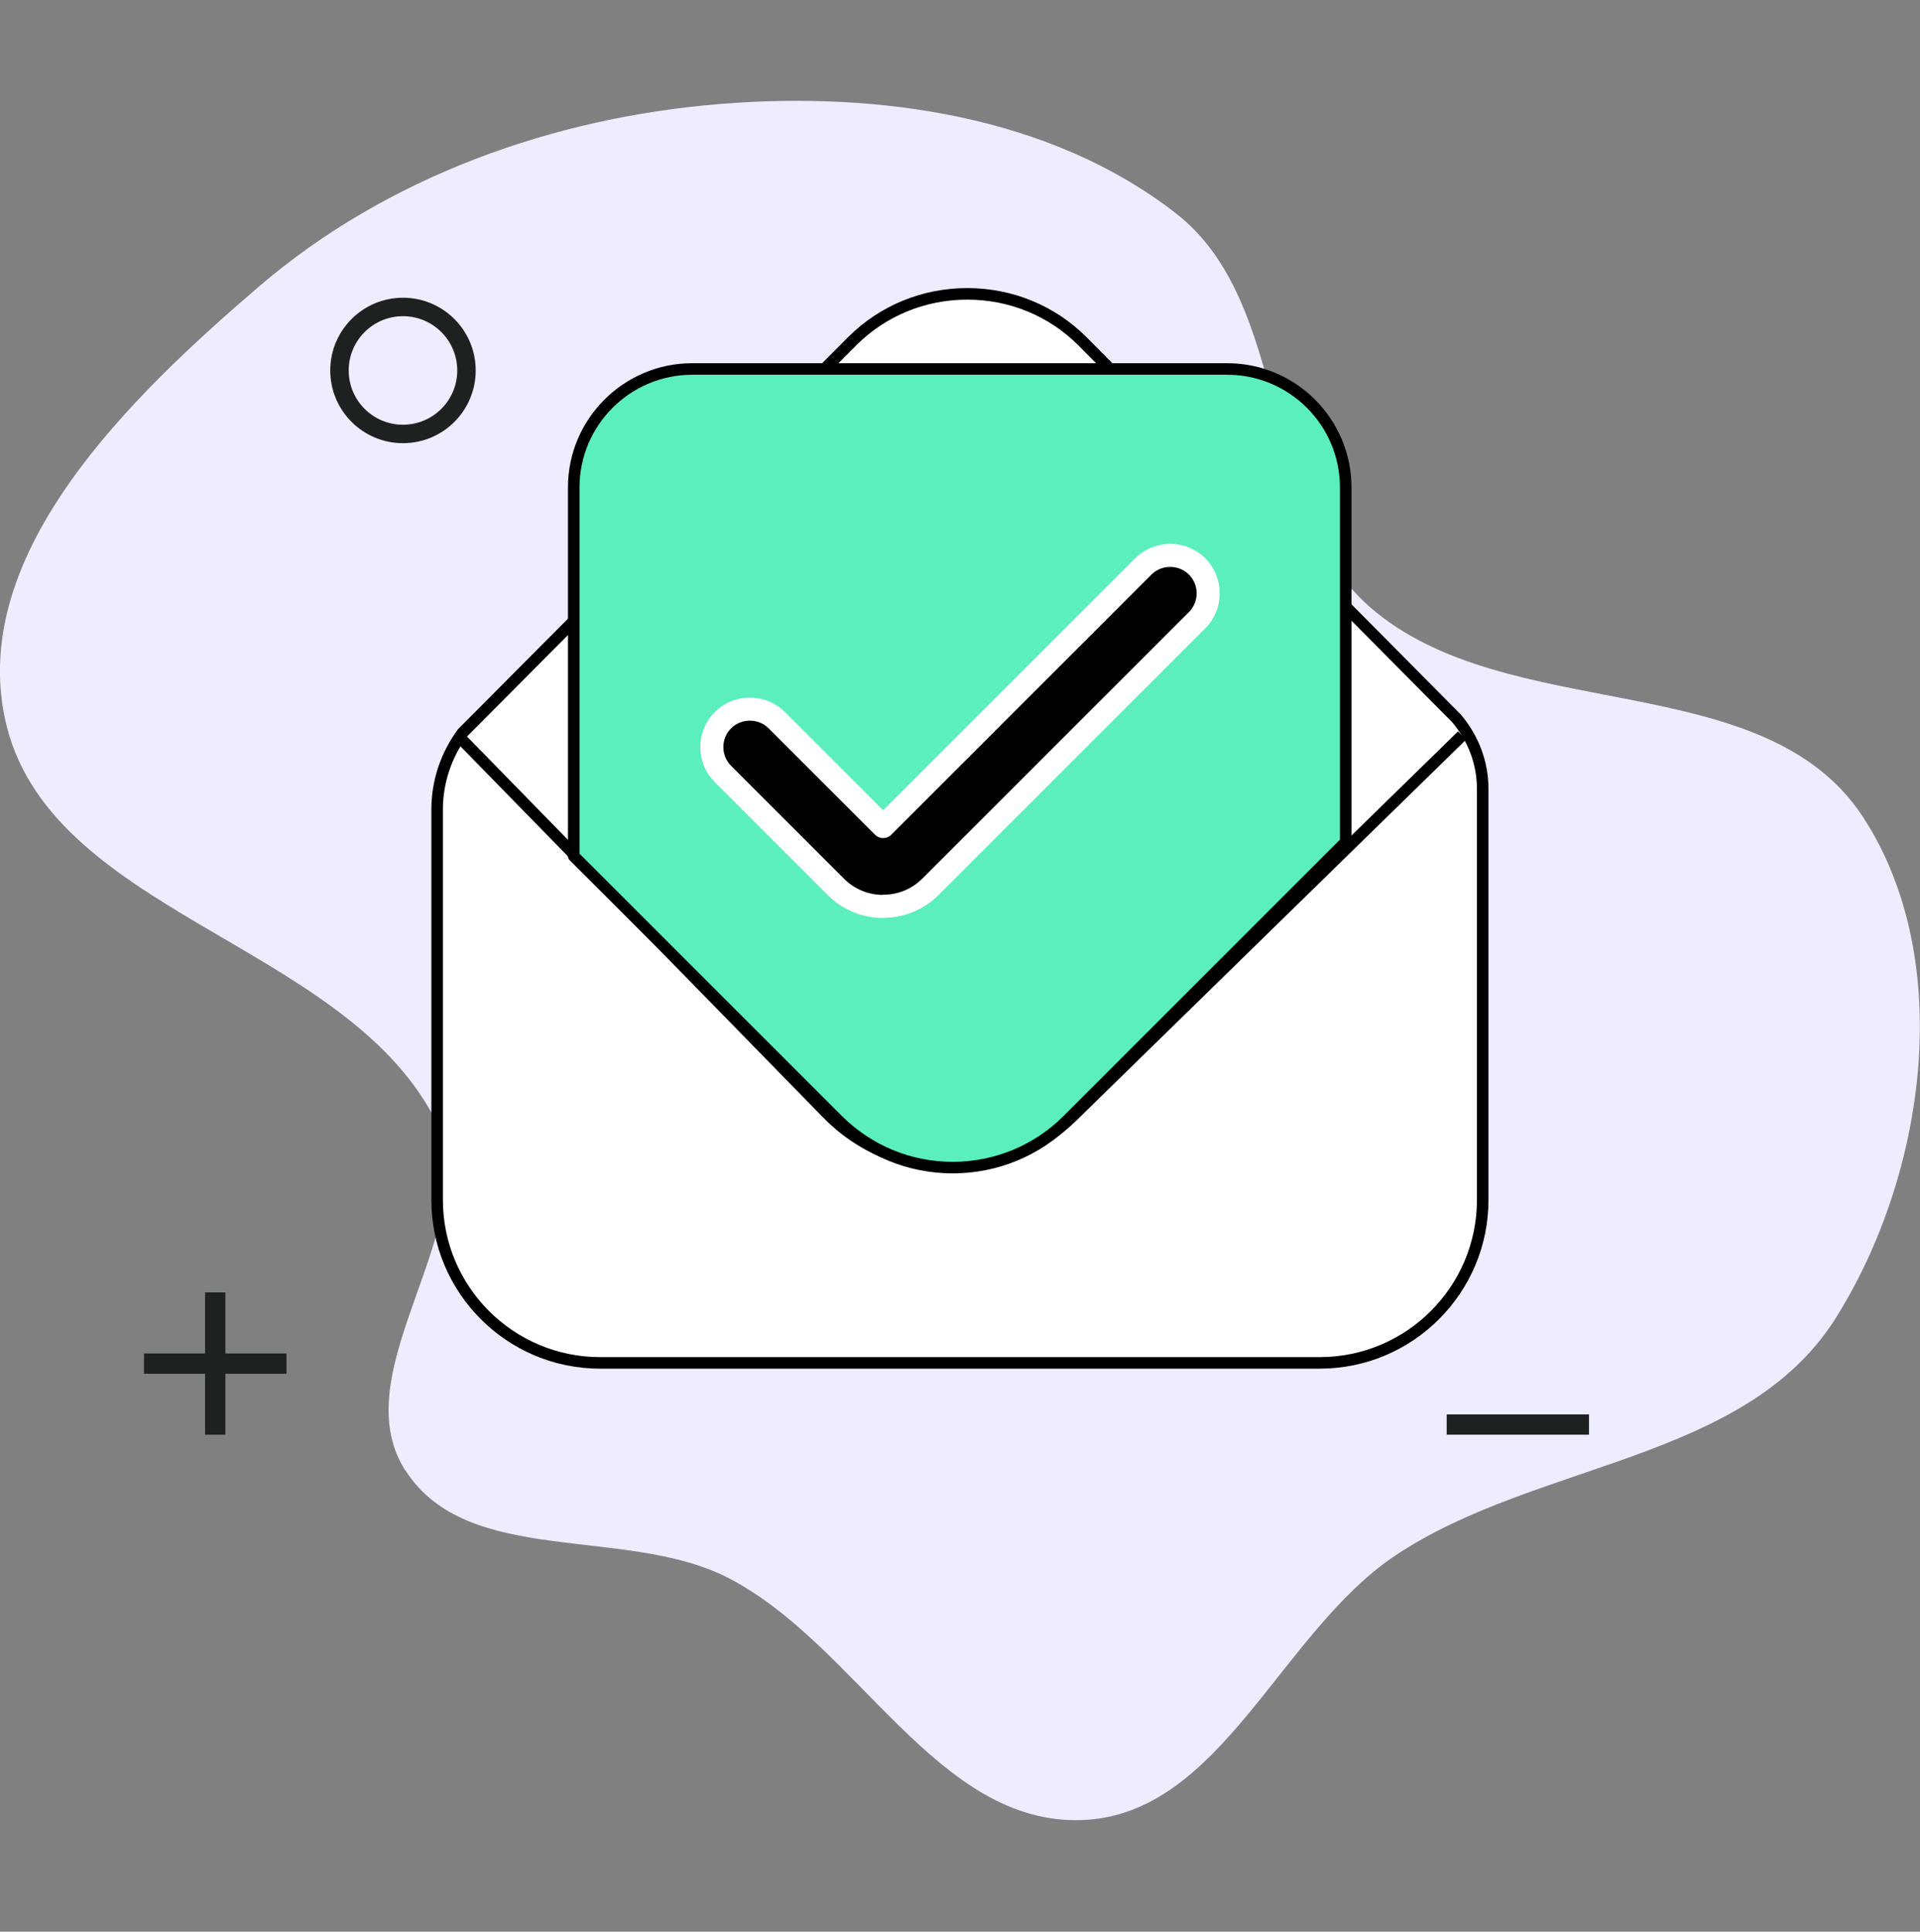
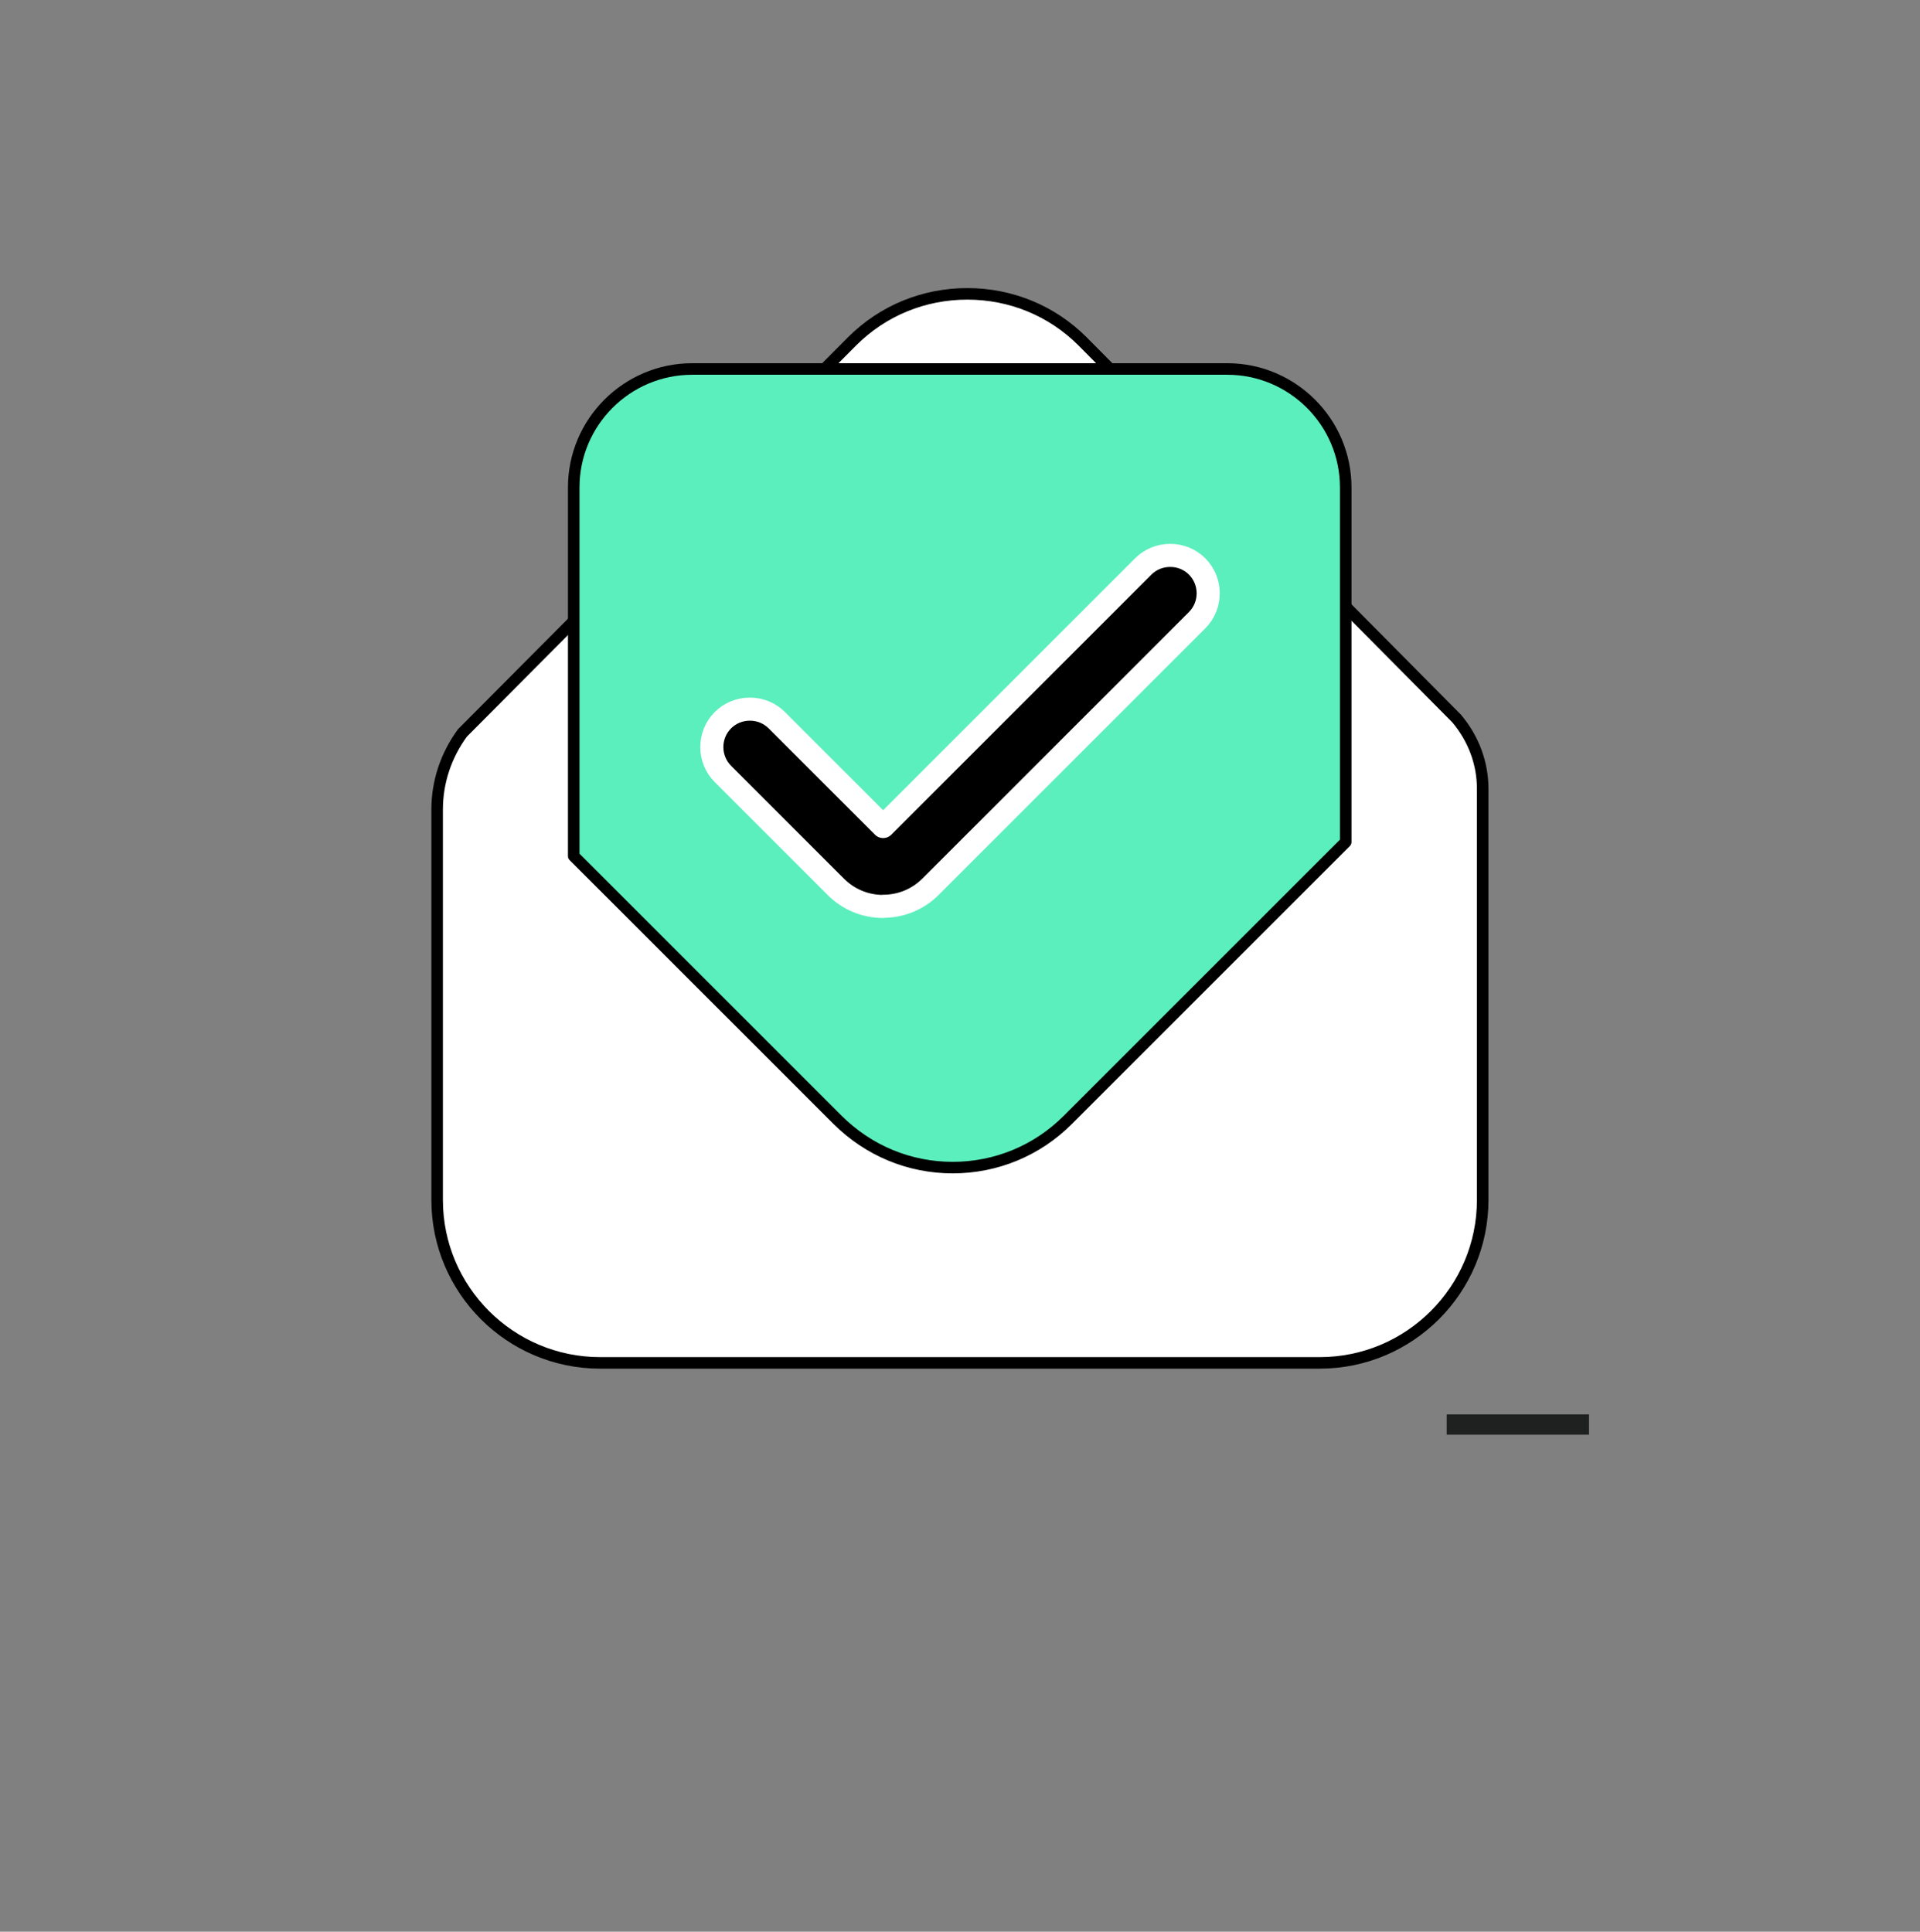
<svg xmlns="http://www.w3.org/2000/svg" width="160" height="161" viewBox="0 0 160 161" fill="none">
  <rect x="0" y="0" width="160" height="161" fill="#808080" stroke="none" />
  <g clip-path="url(#clip0_7992_2852)">
-     <path fill-rule="evenodd" clip-rule="evenodd" d="M33.781 122.544C38.965 130.667 52.164 127.113 60.717 131.528C71.47 137.081 78.069 152.111 90.145 151.695C101.759 151.295 106.651 136.051 116.312 129.621C128.049 121.806 145.401 121.837 152.939 109.915C160.523 97.916 163.015 79.979 155.246 68.088C146.955 55.397 125.526 60.566 114.127 50.567C104.805 42.383 107.759 25.354 97.96 17.755C87.514 9.648 73.224 7.602 60.056 8.663C46.072 9.786 32.227 14.755 21.582 23.877C10.845 33.091 -2.508 45.983 0.4 59.843C3.799 76.026 28.351 78.441 36.119 93.04C40.842 101.9 28.366 114.084 33.766 122.544H33.781Z" fill="#EFECFF" />
-     <path d="M23.874 114.499H18.783V119.575H17.09V114.499H11.999V112.807H17.09V107.715H18.783V112.807H23.874V114.499Z" fill="#1F2020" />
    <path d="M132.418 119.575H120.558V117.883H132.418V119.575Z" fill="#1F2020" />
-     <path d="M33.581 36.168C36.504 36.168 38.873 33.799 38.873 30.876C38.873 27.954 36.504 25.584 33.581 25.584C30.659 25.584 28.29 27.954 28.29 30.876C28.29 33.799 30.659 36.168 33.581 36.168Z" stroke="#1F2020" stroke-width="1.538" stroke-miterlimit="10" />
    <path d="M50.011 113.591C42.519 113.591 36.428 107.5 36.428 100.008V67.473C36.428 65.196 37.151 62.981 38.535 61.089L71.009 28.446C73.563 25.892 76.978 24.492 80.608 24.492C84.239 24.492 87.653 25.892 90.207 28.446L121.373 59.873C122.789 61.55 123.558 63.596 123.558 65.75V100.008C123.558 107.5 117.466 113.591 109.974 113.591H50.011Z" fill="white" stroke="black" stroke-width="0.962" stroke-linejoin="round" />
-     <path d="M38.161 61.301L68.953 92.817C74.522 98.517 83.659 98.623 89.358 93.052L121.838 61.301" stroke="black" stroke-width="0.962" />
    <path d="M79.408 97.316C75.778 97.316 72.378 95.901 69.809 93.347L47.811 71.349V40.629C47.811 35.184 52.241 30.753 57.687 30.753H102.267C107.713 30.753 112.143 35.184 112.143 40.629V70.18L88.976 93.347C86.423 95.901 83.007 97.316 79.377 97.316H79.408Z" fill="#5BEFBD" stroke="black" stroke-width="0.962" stroke-linejoin="round" />
    <path d="M73.594 75.549C72.102 75.549 70.702 74.964 69.656 73.918L60.241 64.504C59.011 63.273 59.011 61.258 60.241 60.027C60.841 59.427 61.641 59.104 62.487 59.104C63.333 59.104 64.133 59.427 64.733 60.027L73.594 68.888L95.269 47.213C95.869 46.613 96.668 46.29 97.515 46.29C98.361 46.29 99.161 46.613 99.76 47.213C100.991 48.444 100.991 50.459 99.76 51.69L77.547 73.903C76.501 74.949 75.101 75.534 73.609 75.534L73.594 75.549Z" fill="black" stroke="white" stroke-width="1.924" stroke-linejoin="round" />
  </g>
  <defs>
    <clipPath id="clip0_7992_2852">
      <rect width="160" height="143.309" fill="white" transform="translate(0 8.401)" />
    </clipPath>
  </defs>
</svg>